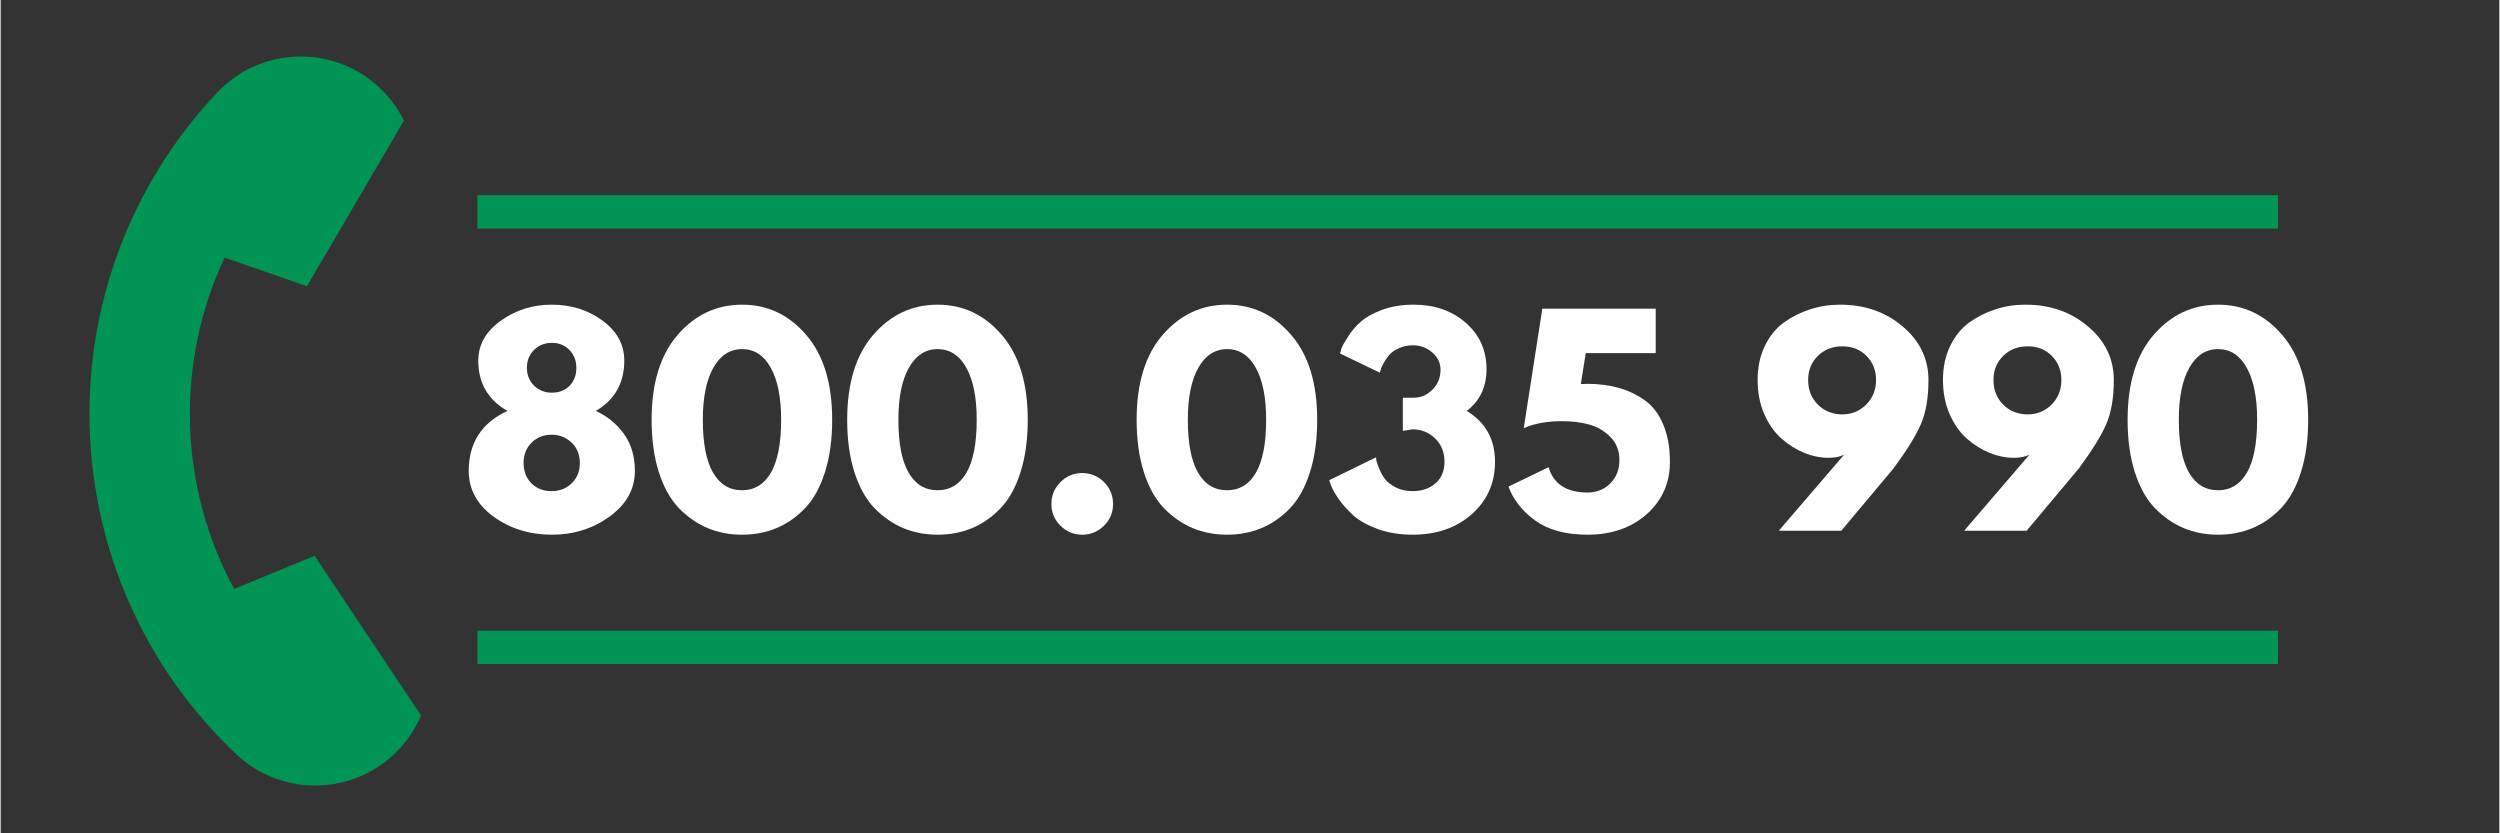
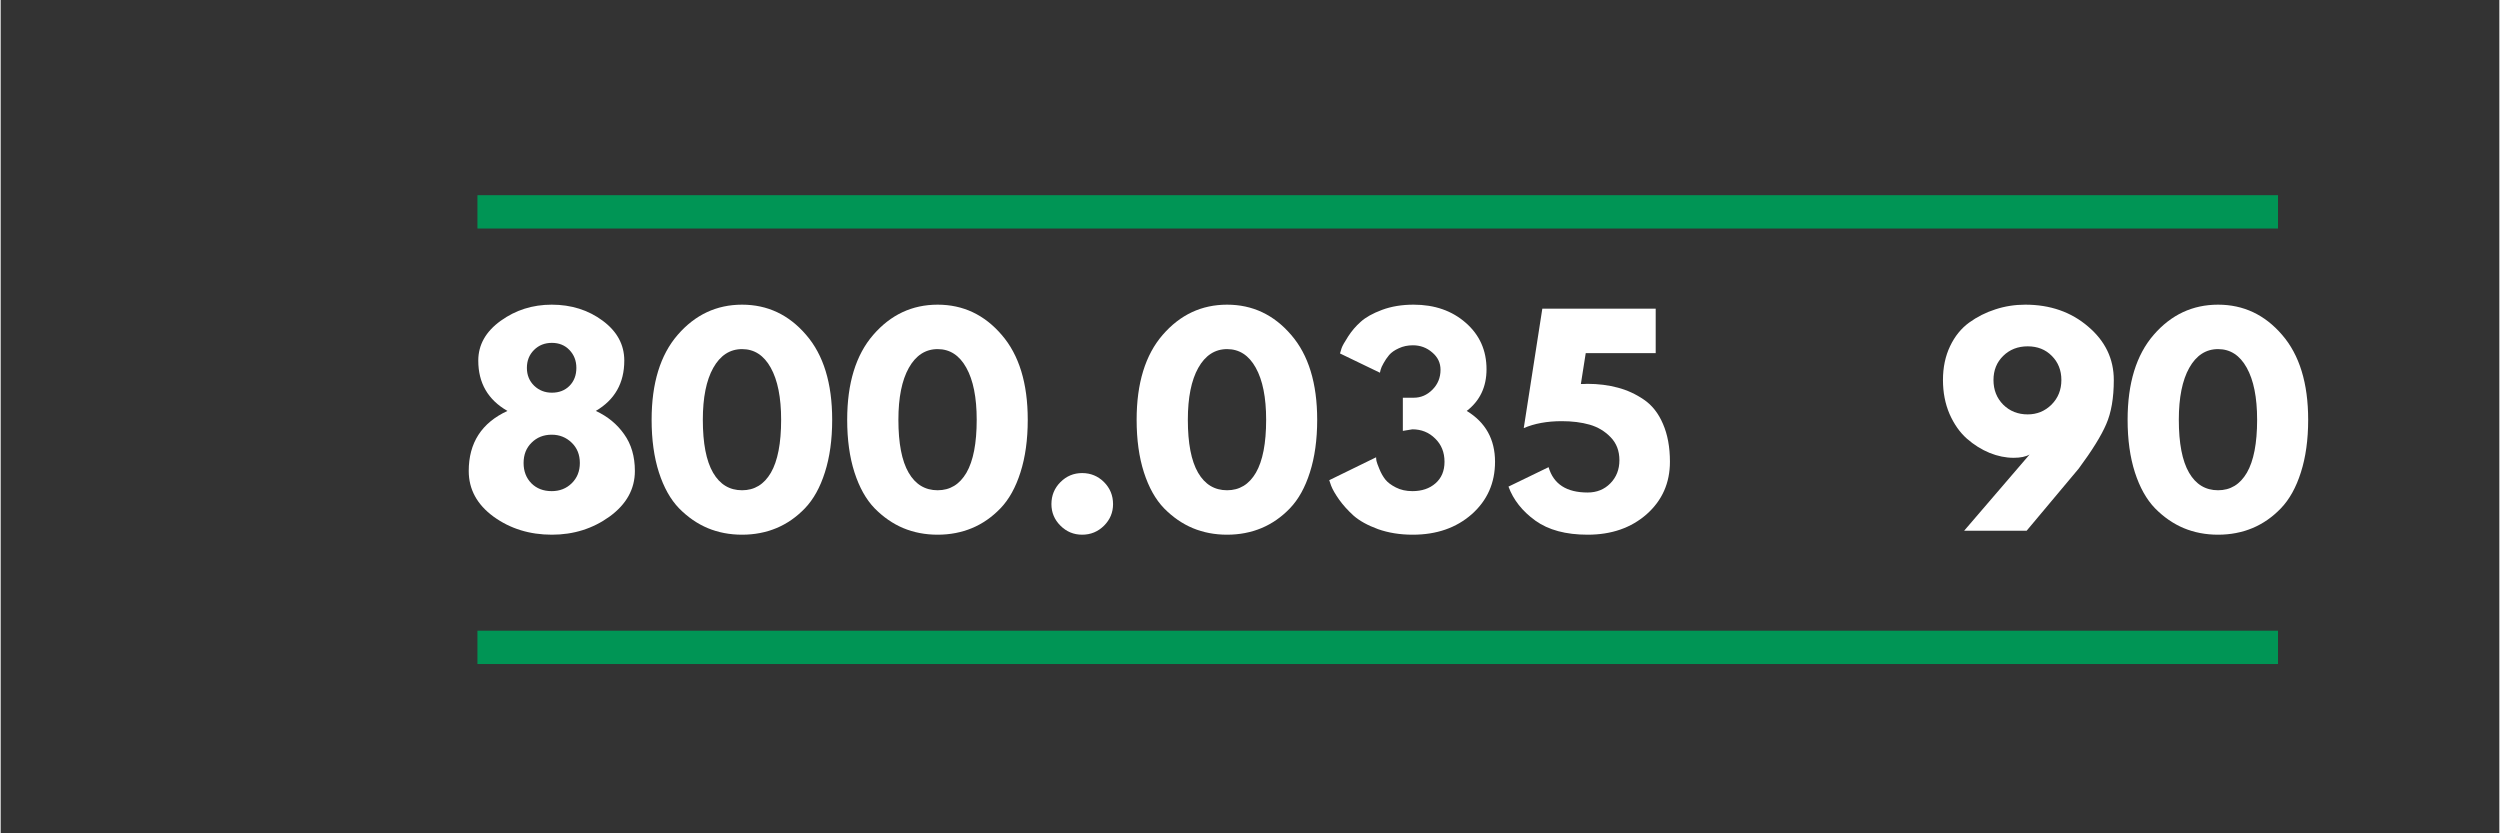
<svg xmlns="http://www.w3.org/2000/svg" width="300" viewBox="0 0 224.88 75" height="100" preserveAspectRatio="xMidYMid meet">
  <rect x="0" y="0" width="224.88" height="75" fill="#333333" stroke="none" />
  <defs>
    <g />
    <clipPath id="17dda04a53">
      <path d="M 7 5 L 38 5 L 38 71 L 7 71 Z M 7 5 " clip-rule="nonzero" />
    </clipPath>
    <clipPath id="c094f4c450">
      <path d="M 26.59 0.805 L 64.746 36.824 L 28.73 74.98 L -9.43 38.961 Z M 26.59 0.805 " clip-rule="nonzero" />
    </clipPath>
    <clipPath id="46d62d0c36">
-       <path d="M 26.59 0.805 L 64.746 36.824 L 28.73 74.98 L -9.43 38.961 Z M 26.59 0.805 " clip-rule="nonzero" />
-     </clipPath>
+       </clipPath>
  </defs>
  <g clip-path="url(#17dda04a53)">
    <g clip-path="url(#c094f4c450)">
      <g clip-path="url(#46d62d0c36)">
        <path fill="#009555" d="M 37.832 64.387 C 37.41 65.395 36.816 66.348 36.055 67.207 C 35.984 67.293 35.91 67.375 35.832 67.457 C 31.91 71.609 25.359 71.797 21.203 67.879 C 4.285 51.906 3.516 25.246 19.488 8.328 C 23.406 4.176 29.957 3.984 34.113 7.906 C 34.195 7.984 34.273 8.059 34.348 8.141 C 35.16 8.953 35.812 9.875 36.293 10.855 L 27.574 25.75 C 27.566 25.758 27.562 25.758 27.555 25.754 L 20.176 23.191 L 20.152 23.184 C 15.699 32.668 16.02 43.797 21.016 53.008 L 21.035 52.996 L 28.258 50.016 L 37.832 64.387 " fill-opacity="1" fill-rule="nonzero" />
      </g>
    </g>
  </g>
  <g fill="#ffffff" fill-opacity="1">
    <g transform="translate(41.282, 47.764)">
      <g>
        <path d="M 14.844 -15.312 C 14.844 -13.289 13.988 -11.781 12.281 -10.781 C 13.344 -10.289 14.191 -9.594 14.828 -8.688 C 15.473 -7.789 15.797 -6.688 15.797 -5.375 C 15.797 -3.75 15.039 -2.383 13.531 -1.281 C 12.02 -0.188 10.285 0.359 8.328 0.359 C 6.328 0.359 4.578 -0.18 3.078 -1.266 C 1.586 -2.359 0.844 -3.727 0.844 -5.375 C 0.844 -7.906 2.004 -9.707 4.328 -10.781 C 2.578 -11.781 1.703 -13.289 1.703 -15.312 C 1.703 -16.727 2.375 -17.922 3.719 -18.891 C 5.062 -19.859 6.594 -20.344 8.312 -20.344 C 10.07 -20.344 11.598 -19.863 12.891 -18.906 C 14.191 -17.945 14.844 -16.75 14.844 -15.312 Z M 10.531 -14.656 C 10.531 -15.301 10.32 -15.836 9.906 -16.266 C 9.5 -16.691 8.973 -16.906 8.328 -16.906 C 7.68 -16.906 7.145 -16.691 6.719 -16.266 C 6.289 -15.836 6.078 -15.301 6.078 -14.656 C 6.078 -14.008 6.297 -13.473 6.734 -13.047 C 7.172 -12.629 7.703 -12.422 8.328 -12.422 C 8.973 -12.422 9.5 -12.625 9.906 -13.031 C 10.32 -13.445 10.531 -13.988 10.531 -14.656 Z M 6.5 -7.922 C 6.02 -7.453 5.781 -6.844 5.781 -6.094 C 5.781 -5.352 6.016 -4.742 6.484 -4.266 C 6.953 -3.797 7.562 -3.562 8.312 -3.562 C 9.031 -3.562 9.629 -3.797 10.109 -4.266 C 10.598 -4.742 10.844 -5.352 10.844 -6.094 C 10.844 -6.844 10.598 -7.453 10.109 -7.922 C 9.617 -8.398 9.02 -8.641 8.312 -8.641 C 7.582 -8.641 6.977 -8.398 6.5 -7.922 Z M 6.5 -7.922 " />
      </g>
    </g>
  </g>
  <g fill="#ffffff" fill-opacity="1">
    <g transform="translate(57.914, 47.764)">
      <g>
        <path d="M 0.672 -9.984 C 0.672 -13.273 1.453 -15.82 3.016 -17.625 C 4.586 -19.438 6.52 -20.344 8.812 -20.344 C 11.102 -20.344 13.023 -19.438 14.578 -17.625 C 16.141 -15.82 16.922 -13.273 16.922 -9.984 C 16.922 -8.191 16.703 -6.613 16.266 -5.25 C 15.836 -3.895 15.238 -2.816 14.469 -2.016 C 13.707 -1.223 12.852 -0.629 11.906 -0.234 C 10.957 0.16 9.926 0.359 8.812 0.359 C 7.695 0.359 6.664 0.16 5.719 -0.234 C 4.781 -0.629 3.922 -1.223 3.141 -2.016 C 2.367 -2.816 1.766 -3.895 1.328 -5.25 C 0.891 -6.613 0.672 -8.191 0.672 -9.984 Z M 5.281 -9.984 C 5.281 -7.867 5.586 -6.281 6.203 -5.219 C 6.816 -4.164 7.688 -3.641 8.812 -3.641 C 9.926 -3.641 10.789 -4.164 11.406 -5.219 C 12.02 -6.281 12.328 -7.867 12.328 -9.984 C 12.328 -11.992 12.016 -13.555 11.391 -14.672 C 10.773 -15.785 9.914 -16.344 8.812 -16.344 C 7.719 -16.344 6.852 -15.781 6.219 -14.656 C 5.594 -13.539 5.281 -11.984 5.281 -9.984 Z M 5.281 -9.984 " />
      </g>
    </g>
  </g>
  <g fill="#ffffff" fill-opacity="1">
    <g transform="translate(75.515, 47.764)">
      <g>
        <path d="M 0.672 -9.984 C 0.672 -13.273 1.453 -15.82 3.016 -17.625 C 4.586 -19.438 6.52 -20.344 8.812 -20.344 C 11.102 -20.344 13.023 -19.438 14.578 -17.625 C 16.141 -15.82 16.922 -13.273 16.922 -9.984 C 16.922 -8.191 16.703 -6.613 16.266 -5.25 C 15.836 -3.895 15.238 -2.816 14.469 -2.016 C 13.707 -1.223 12.852 -0.629 11.906 -0.234 C 10.957 0.16 9.926 0.359 8.812 0.359 C 7.695 0.359 6.664 0.16 5.719 -0.234 C 4.781 -0.629 3.922 -1.223 3.141 -2.016 C 2.367 -2.816 1.766 -3.895 1.328 -5.25 C 0.891 -6.613 0.672 -8.191 0.672 -9.984 Z M 5.281 -9.984 C 5.281 -7.867 5.586 -6.281 6.203 -5.219 C 6.816 -4.164 7.688 -3.641 8.812 -3.641 C 9.926 -3.641 10.789 -4.164 11.406 -5.219 C 12.02 -6.281 12.328 -7.867 12.328 -9.984 C 12.328 -11.992 12.016 -13.555 11.391 -14.672 C 10.773 -15.785 9.914 -16.344 8.812 -16.344 C 7.719 -16.344 6.852 -15.781 6.219 -14.656 C 5.594 -13.539 5.281 -11.984 5.281 -9.984 Z M 5.281 -9.984 " />
      </g>
    </g>
  </g>
  <g fill="#ffffff" fill-opacity="1">
    <g transform="translate(93.115, 47.764)">
      <g>
        <path d="M 4.219 -5.188 C 4.988 -5.188 5.645 -4.914 6.188 -4.375 C 6.727 -3.832 7 -3.172 7 -2.391 C 7 -1.641 6.727 -0.992 6.188 -0.453 C 5.645 0.086 4.988 0.359 4.219 0.359 C 3.457 0.359 2.805 0.086 2.266 -0.453 C 1.723 -0.992 1.453 -1.641 1.453 -2.391 C 1.453 -3.172 1.723 -3.832 2.266 -4.375 C 2.805 -4.914 3.457 -5.188 4.219 -5.188 Z M 4.219 -5.188 " />
      </g>
    </g>
  </g>
  <g fill="#ffffff" fill-opacity="1">
    <g transform="translate(101.565, 47.764)">
      <g>
        <path d="M 0.672 -9.984 C 0.672 -13.273 1.453 -15.82 3.016 -17.625 C 4.586 -19.438 6.52 -20.344 8.812 -20.344 C 11.102 -20.344 13.023 -19.438 14.578 -17.625 C 16.141 -15.82 16.922 -13.273 16.922 -9.984 C 16.922 -8.191 16.703 -6.613 16.266 -5.25 C 15.836 -3.895 15.238 -2.816 14.469 -2.016 C 13.707 -1.223 12.852 -0.629 11.906 -0.234 C 10.957 0.16 9.926 0.359 8.812 0.359 C 7.695 0.359 6.664 0.16 5.719 -0.234 C 4.781 -0.629 3.922 -1.223 3.141 -2.016 C 2.367 -2.816 1.766 -3.895 1.328 -5.25 C 0.891 -6.613 0.672 -8.191 0.672 -9.984 Z M 5.281 -9.984 C 5.281 -7.867 5.586 -6.281 6.203 -5.219 C 6.816 -4.164 7.688 -3.641 8.812 -3.641 C 9.926 -3.641 10.789 -4.164 11.406 -5.219 C 12.02 -6.281 12.328 -7.867 12.328 -9.984 C 12.328 -11.992 12.016 -13.555 11.391 -14.672 C 10.773 -15.785 9.914 -16.344 8.812 -16.344 C 7.719 -16.344 6.852 -15.781 6.219 -14.656 C 5.594 -13.539 5.281 -11.984 5.281 -9.984 Z M 5.281 -9.984 " />
      </g>
    </g>
  </g>
  <g fill="#ffffff" fill-opacity="1">
    <g transform="translate(119.165, 47.764)">
      <g>
        <path d="M 4.969 -14.219 L 1.375 -15.953 C 1.406 -16.066 1.453 -16.223 1.516 -16.422 C 1.586 -16.629 1.785 -16.984 2.109 -17.484 C 2.43 -17.984 2.812 -18.426 3.25 -18.812 C 3.688 -19.207 4.32 -19.562 5.156 -19.875 C 6 -20.188 6.945 -20.344 8 -20.344 C 9.895 -20.344 11.461 -19.797 12.703 -18.703 C 13.941 -17.617 14.562 -16.227 14.562 -14.531 C 14.562 -12.945 13.969 -11.695 12.781 -10.781 C 14.477 -9.75 15.328 -8.223 15.328 -6.203 C 15.328 -4.297 14.629 -2.723 13.234 -1.484 C 11.836 -0.254 10.066 0.359 7.922 0.359 C 6.773 0.359 5.734 0.191 4.797 -0.141 C 3.859 -0.484 3.125 -0.891 2.594 -1.359 C 2.07 -1.836 1.641 -2.316 1.297 -2.797 C 0.953 -3.285 0.711 -3.703 0.578 -4.047 L 0.406 -4.547 L 4.625 -6.609 C 4.625 -6.523 4.633 -6.414 4.656 -6.281 C 4.688 -6.145 4.773 -5.898 4.922 -5.547 C 5.066 -5.191 5.242 -4.879 5.453 -4.609 C 5.66 -4.348 5.977 -4.109 6.406 -3.891 C 6.832 -3.672 7.328 -3.562 7.891 -3.562 C 8.742 -3.562 9.438 -3.797 9.969 -4.266 C 10.508 -4.734 10.781 -5.379 10.781 -6.203 C 10.781 -7.055 10.5 -7.754 9.938 -8.297 C 9.383 -8.848 8.703 -9.125 7.891 -9.125 L 7.031 -8.984 L 7.031 -11.969 L 8.016 -11.969 C 8.648 -11.969 9.207 -12.207 9.688 -12.688 C 10.176 -13.176 10.422 -13.773 10.422 -14.484 C 10.422 -15.109 10.172 -15.629 9.672 -16.047 C 9.18 -16.473 8.602 -16.688 7.938 -16.688 C 7.469 -16.688 7.047 -16.598 6.672 -16.422 C 6.297 -16.254 6.004 -16.051 5.797 -15.812 C 5.598 -15.57 5.43 -15.328 5.297 -15.078 C 5.16 -14.836 5.07 -14.641 5.031 -14.484 Z M 4.969 -14.219 " />
      </g>
    </g>
  </g>
  <g fill="#ffffff" fill-opacity="1">
    <g transform="translate(135.265, 47.764)">
      <g>
        <path d="M 0.438 -3.969 L 4.047 -5.719 C 4.492 -4.195 5.664 -3.438 7.562 -3.438 C 8.383 -3.438 9.066 -3.711 9.609 -4.266 C 10.148 -4.816 10.422 -5.508 10.422 -6.344 C 10.422 -7.188 10.156 -7.879 9.625 -8.422 C 9.102 -8.961 8.473 -9.336 7.734 -9.547 C 7.004 -9.754 6.172 -9.859 5.234 -9.859 C 3.91 -9.859 2.77 -9.648 1.812 -9.234 L 3.484 -19.984 L 13.688 -19.984 L 13.688 -15.984 L 7.391 -15.984 L 6.953 -13.203 C 7.004 -13.203 7.094 -13.203 7.219 -13.203 C 7.344 -13.211 7.441 -13.219 7.516 -13.219 C 8.523 -13.219 9.445 -13.102 10.281 -12.875 C 11.113 -12.656 11.895 -12.297 12.625 -11.797 C 13.363 -11.297 13.938 -10.566 14.344 -9.609 C 14.758 -8.66 14.969 -7.523 14.969 -6.203 C 14.969 -4.297 14.27 -2.723 12.875 -1.484 C 11.477 -0.254 9.707 0.359 7.562 0.359 C 5.602 0.359 4.035 -0.062 2.859 -0.906 C 1.68 -1.758 0.875 -2.781 0.438 -3.969 Z M 0.438 -3.969 " />
      </g>
    </g>
  </g>
  <g fill="#ffffff" fill-opacity="1">
    <g transform="translate(150.783, 47.764)">
      <g />
    </g>
  </g>
  <g fill="#ffffff" fill-opacity="1">
    <g transform="translate(157.392, 47.764)">
      <g>
-         <path d="M 2.641 0 L 8.531 -6.859 C 8.188 -6.66 7.707 -6.562 7.094 -6.562 C 6.383 -6.562 5.664 -6.707 4.938 -7 C 4.207 -7.301 3.523 -7.727 2.891 -8.281 C 2.254 -8.844 1.734 -9.582 1.328 -10.5 C 0.93 -11.426 0.734 -12.445 0.734 -13.562 C 0.734 -14.695 0.945 -15.711 1.375 -16.609 C 1.801 -17.504 2.375 -18.211 3.094 -18.734 C 3.812 -19.254 4.598 -19.648 5.453 -19.922 C 6.305 -20.203 7.203 -20.344 8.141 -20.344 C 10.379 -20.344 12.266 -19.688 13.797 -18.375 C 15.336 -17.07 16.109 -15.469 16.109 -13.562 C 16.109 -11.945 15.879 -10.617 15.422 -9.578 C 14.973 -8.535 14.148 -7.207 12.953 -5.594 L 8.266 0 Z M 11.391 -13.562 C 11.391 -14.438 11.102 -15.16 10.531 -15.734 C 9.969 -16.305 9.242 -16.594 8.359 -16.594 C 7.473 -16.594 6.738 -16.305 6.156 -15.734 C 5.57 -15.16 5.281 -14.438 5.281 -13.562 C 5.281 -12.676 5.57 -11.938 6.156 -11.344 C 6.75 -10.758 7.484 -10.469 8.359 -10.469 C 9.191 -10.469 9.906 -10.758 10.5 -11.344 C 11.094 -11.938 11.391 -12.676 11.391 -13.562 Z M 11.391 -13.562 " />
-       </g>
+         </g>
    </g>
  </g>
  <g fill="#ffffff" fill-opacity="1">
    <g transform="translate(174.073, 47.764)">
      <g>
        <path d="M 2.641 0 L 8.531 -6.859 C 8.188 -6.66 7.707 -6.562 7.094 -6.562 C 6.383 -6.562 5.664 -6.707 4.938 -7 C 4.207 -7.301 3.523 -7.727 2.891 -8.281 C 2.254 -8.844 1.734 -9.582 1.328 -10.5 C 0.93 -11.426 0.734 -12.445 0.734 -13.562 C 0.734 -14.695 0.945 -15.711 1.375 -16.609 C 1.801 -17.504 2.375 -18.211 3.094 -18.734 C 3.812 -19.254 4.598 -19.648 5.453 -19.922 C 6.305 -20.203 7.203 -20.344 8.141 -20.344 C 10.379 -20.344 12.266 -19.688 13.797 -18.375 C 15.336 -17.07 16.109 -15.469 16.109 -13.562 C 16.109 -11.945 15.879 -10.617 15.422 -9.578 C 14.973 -8.535 14.148 -7.207 12.953 -5.594 L 8.266 0 Z M 11.391 -13.562 C 11.391 -14.438 11.102 -15.16 10.531 -15.734 C 9.969 -16.305 9.242 -16.594 8.359 -16.594 C 7.473 -16.594 6.738 -16.305 6.156 -15.734 C 5.57 -15.16 5.281 -14.438 5.281 -13.562 C 5.281 -12.676 5.57 -11.938 6.156 -11.344 C 6.75 -10.758 7.484 -10.469 8.359 -10.469 C 9.191 -10.469 9.906 -10.758 10.5 -11.344 C 11.094 -11.938 11.391 -12.676 11.391 -13.562 Z M 11.391 -13.562 " />
      </g>
    </g>
  </g>
  <g fill="#ffffff" fill-opacity="1">
    <g transform="translate(190.753, 47.764)">
      <g>
        <path d="M 0.672 -9.984 C 0.672 -13.273 1.453 -15.82 3.016 -17.625 C 4.586 -19.438 6.52 -20.344 8.812 -20.344 C 11.102 -20.344 13.023 -19.438 14.578 -17.625 C 16.141 -15.82 16.922 -13.273 16.922 -9.984 C 16.922 -8.191 16.703 -6.613 16.266 -5.25 C 15.836 -3.895 15.238 -2.816 14.469 -2.016 C 13.707 -1.223 12.852 -0.629 11.906 -0.234 C 10.957 0.16 9.926 0.359 8.812 0.359 C 7.695 0.359 6.664 0.16 5.719 -0.234 C 4.781 -0.629 3.922 -1.223 3.141 -2.016 C 2.367 -2.816 1.766 -3.895 1.328 -5.25 C 0.891 -6.613 0.672 -8.191 0.672 -9.984 Z M 5.281 -9.984 C 5.281 -7.867 5.586 -6.281 6.203 -5.219 C 6.816 -4.164 7.688 -3.641 8.812 -3.641 C 9.926 -3.641 10.789 -4.164 11.406 -5.219 C 12.02 -6.281 12.328 -7.867 12.328 -9.984 C 12.328 -11.992 12.016 -13.555 11.391 -14.672 C 10.773 -15.785 9.914 -16.344 8.812 -16.344 C 7.719 -16.344 6.852 -15.781 6.219 -14.656 C 5.594 -13.539 5.281 -11.984 5.281 -9.984 Z M 5.281 -9.984 " />
      </g>
    </g>
  </g>
  <path stroke-linecap="butt" transform="matrix(0.75, 0, 0, 0.75, 42.91, 56.762)" fill="none" stroke-linejoin="miter" d="M -0 2.001 L 216.068 2.001 " stroke="#009555" stroke-width="4" stroke-opacity="1" stroke-miterlimit="4" />
  <path stroke-linecap="butt" transform="matrix(0.75, 0, 0, 0.75, 42.91, 17.568)" fill="none" stroke-linejoin="miter" d="M -0 1.999 L 216.068 1.999 " stroke="#009555" stroke-width="4" stroke-opacity="1" stroke-miterlimit="4" />
</svg>